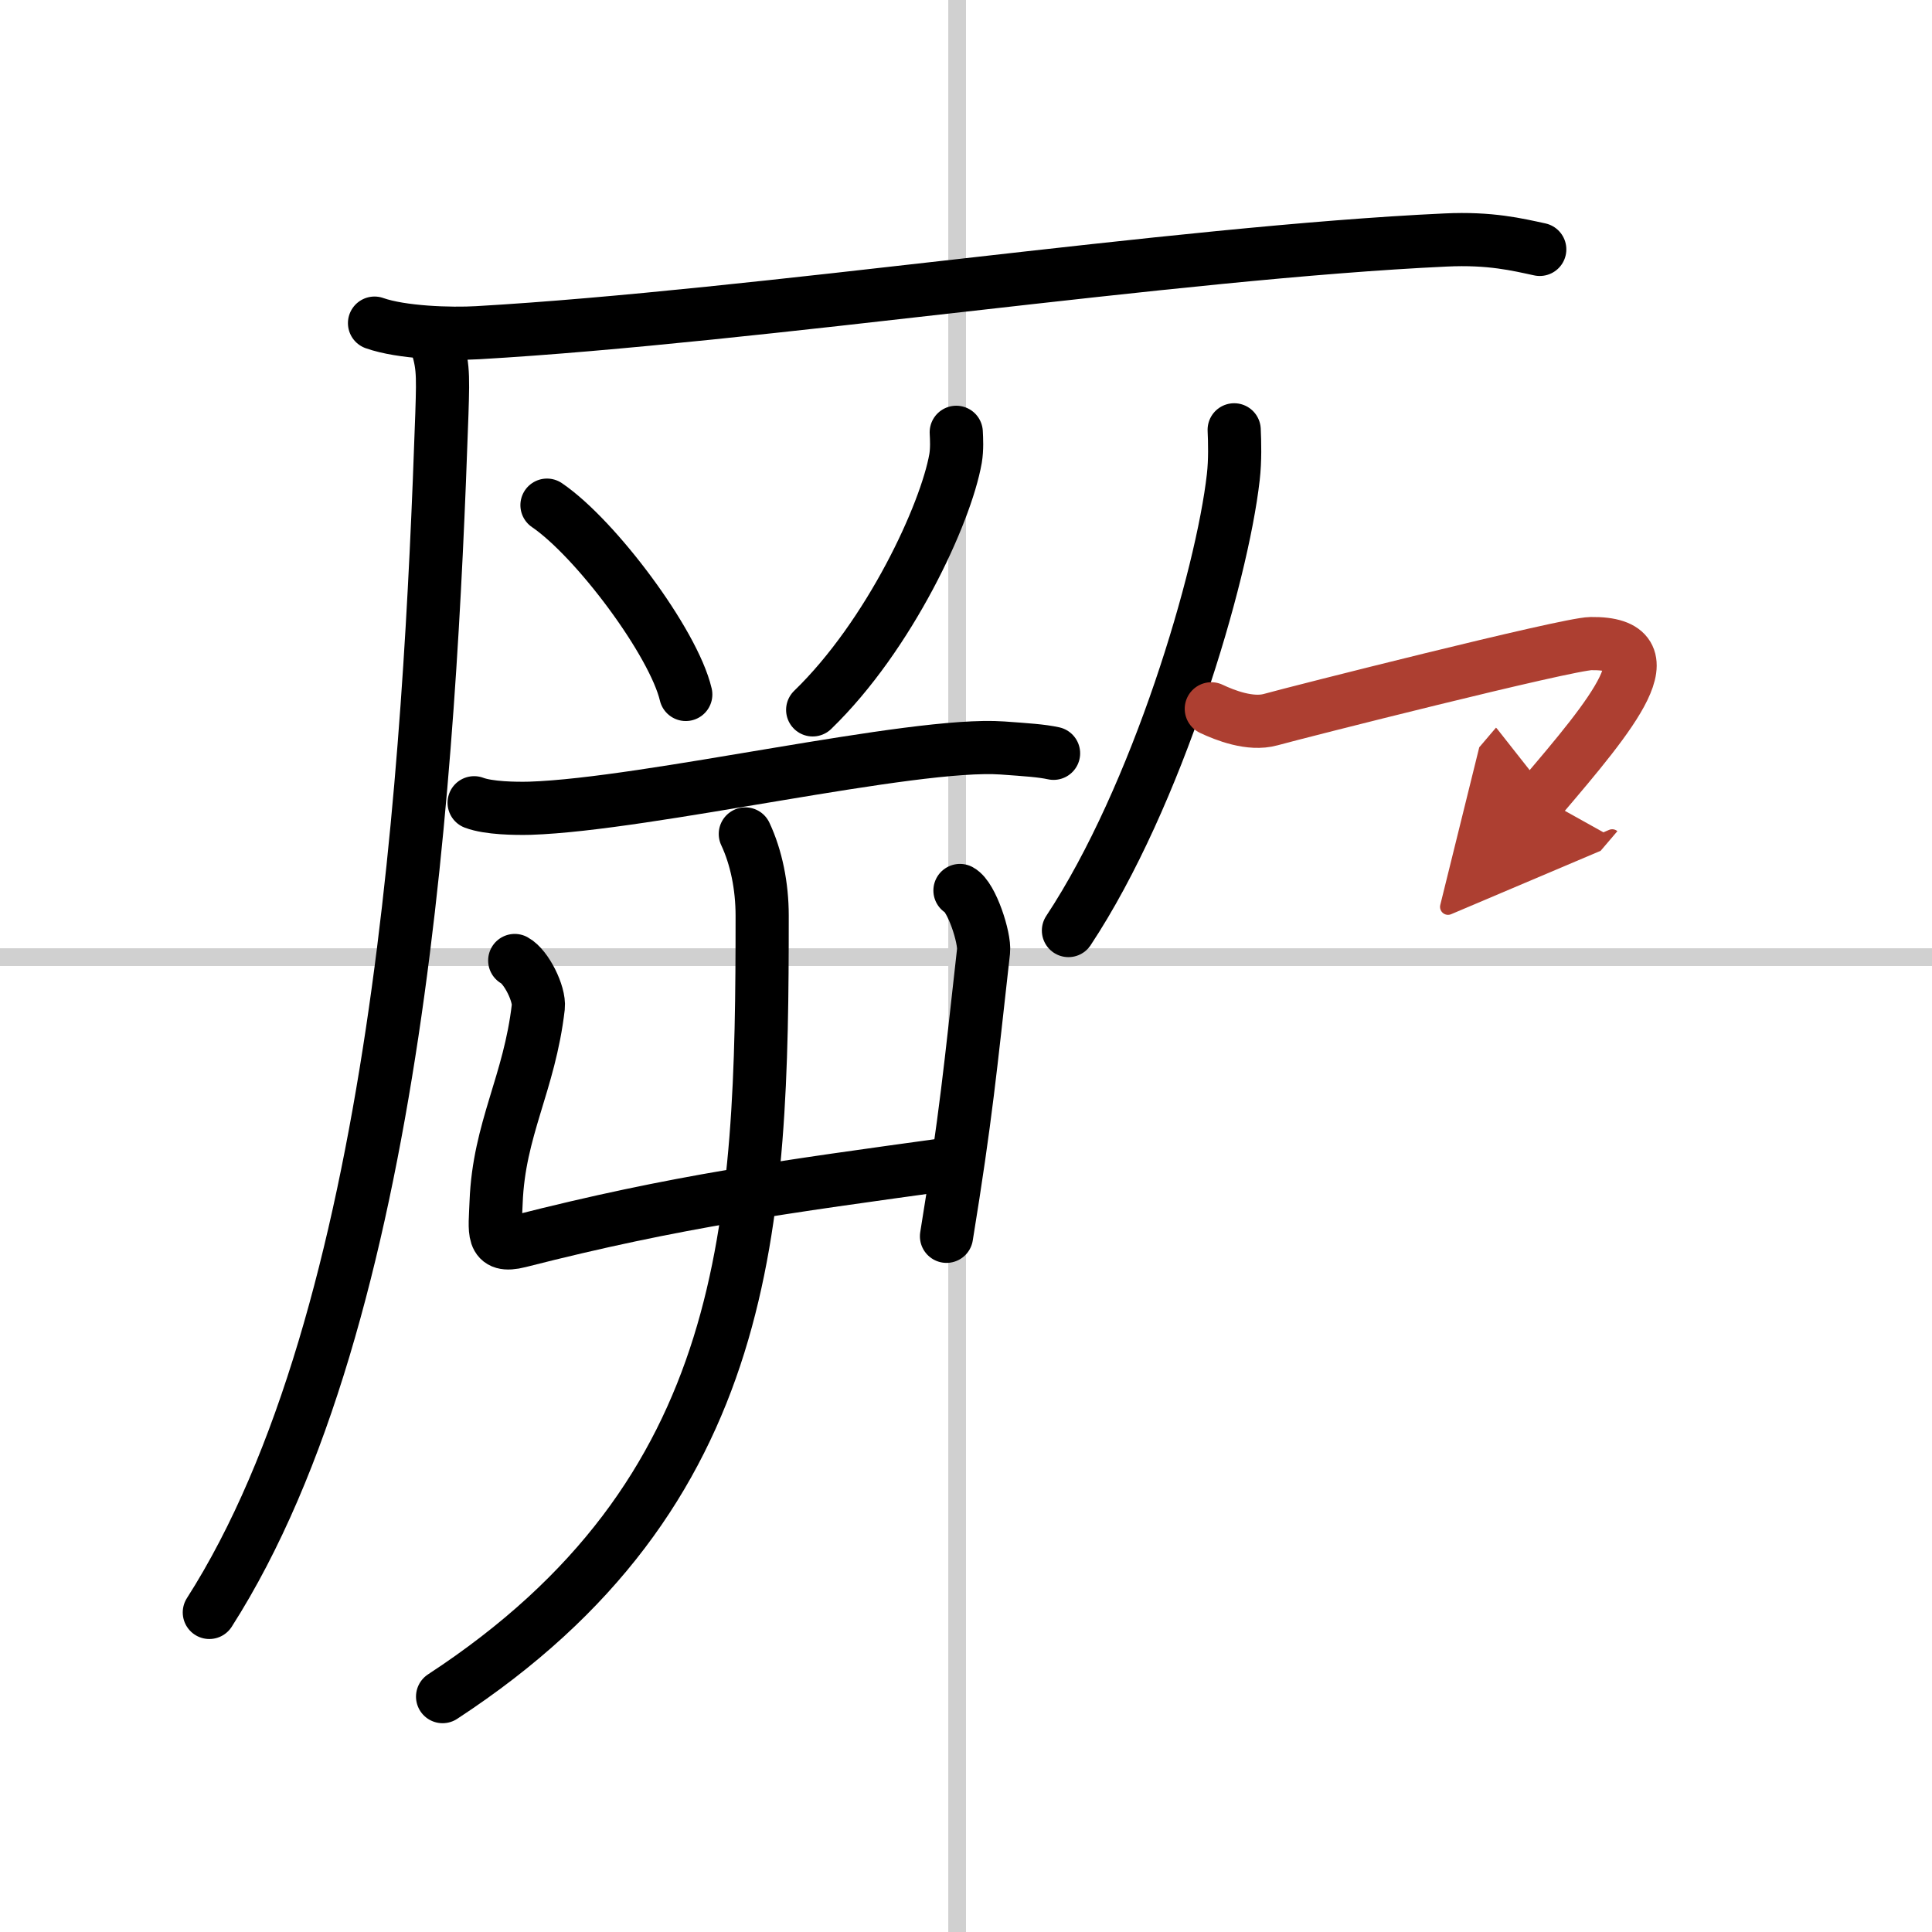
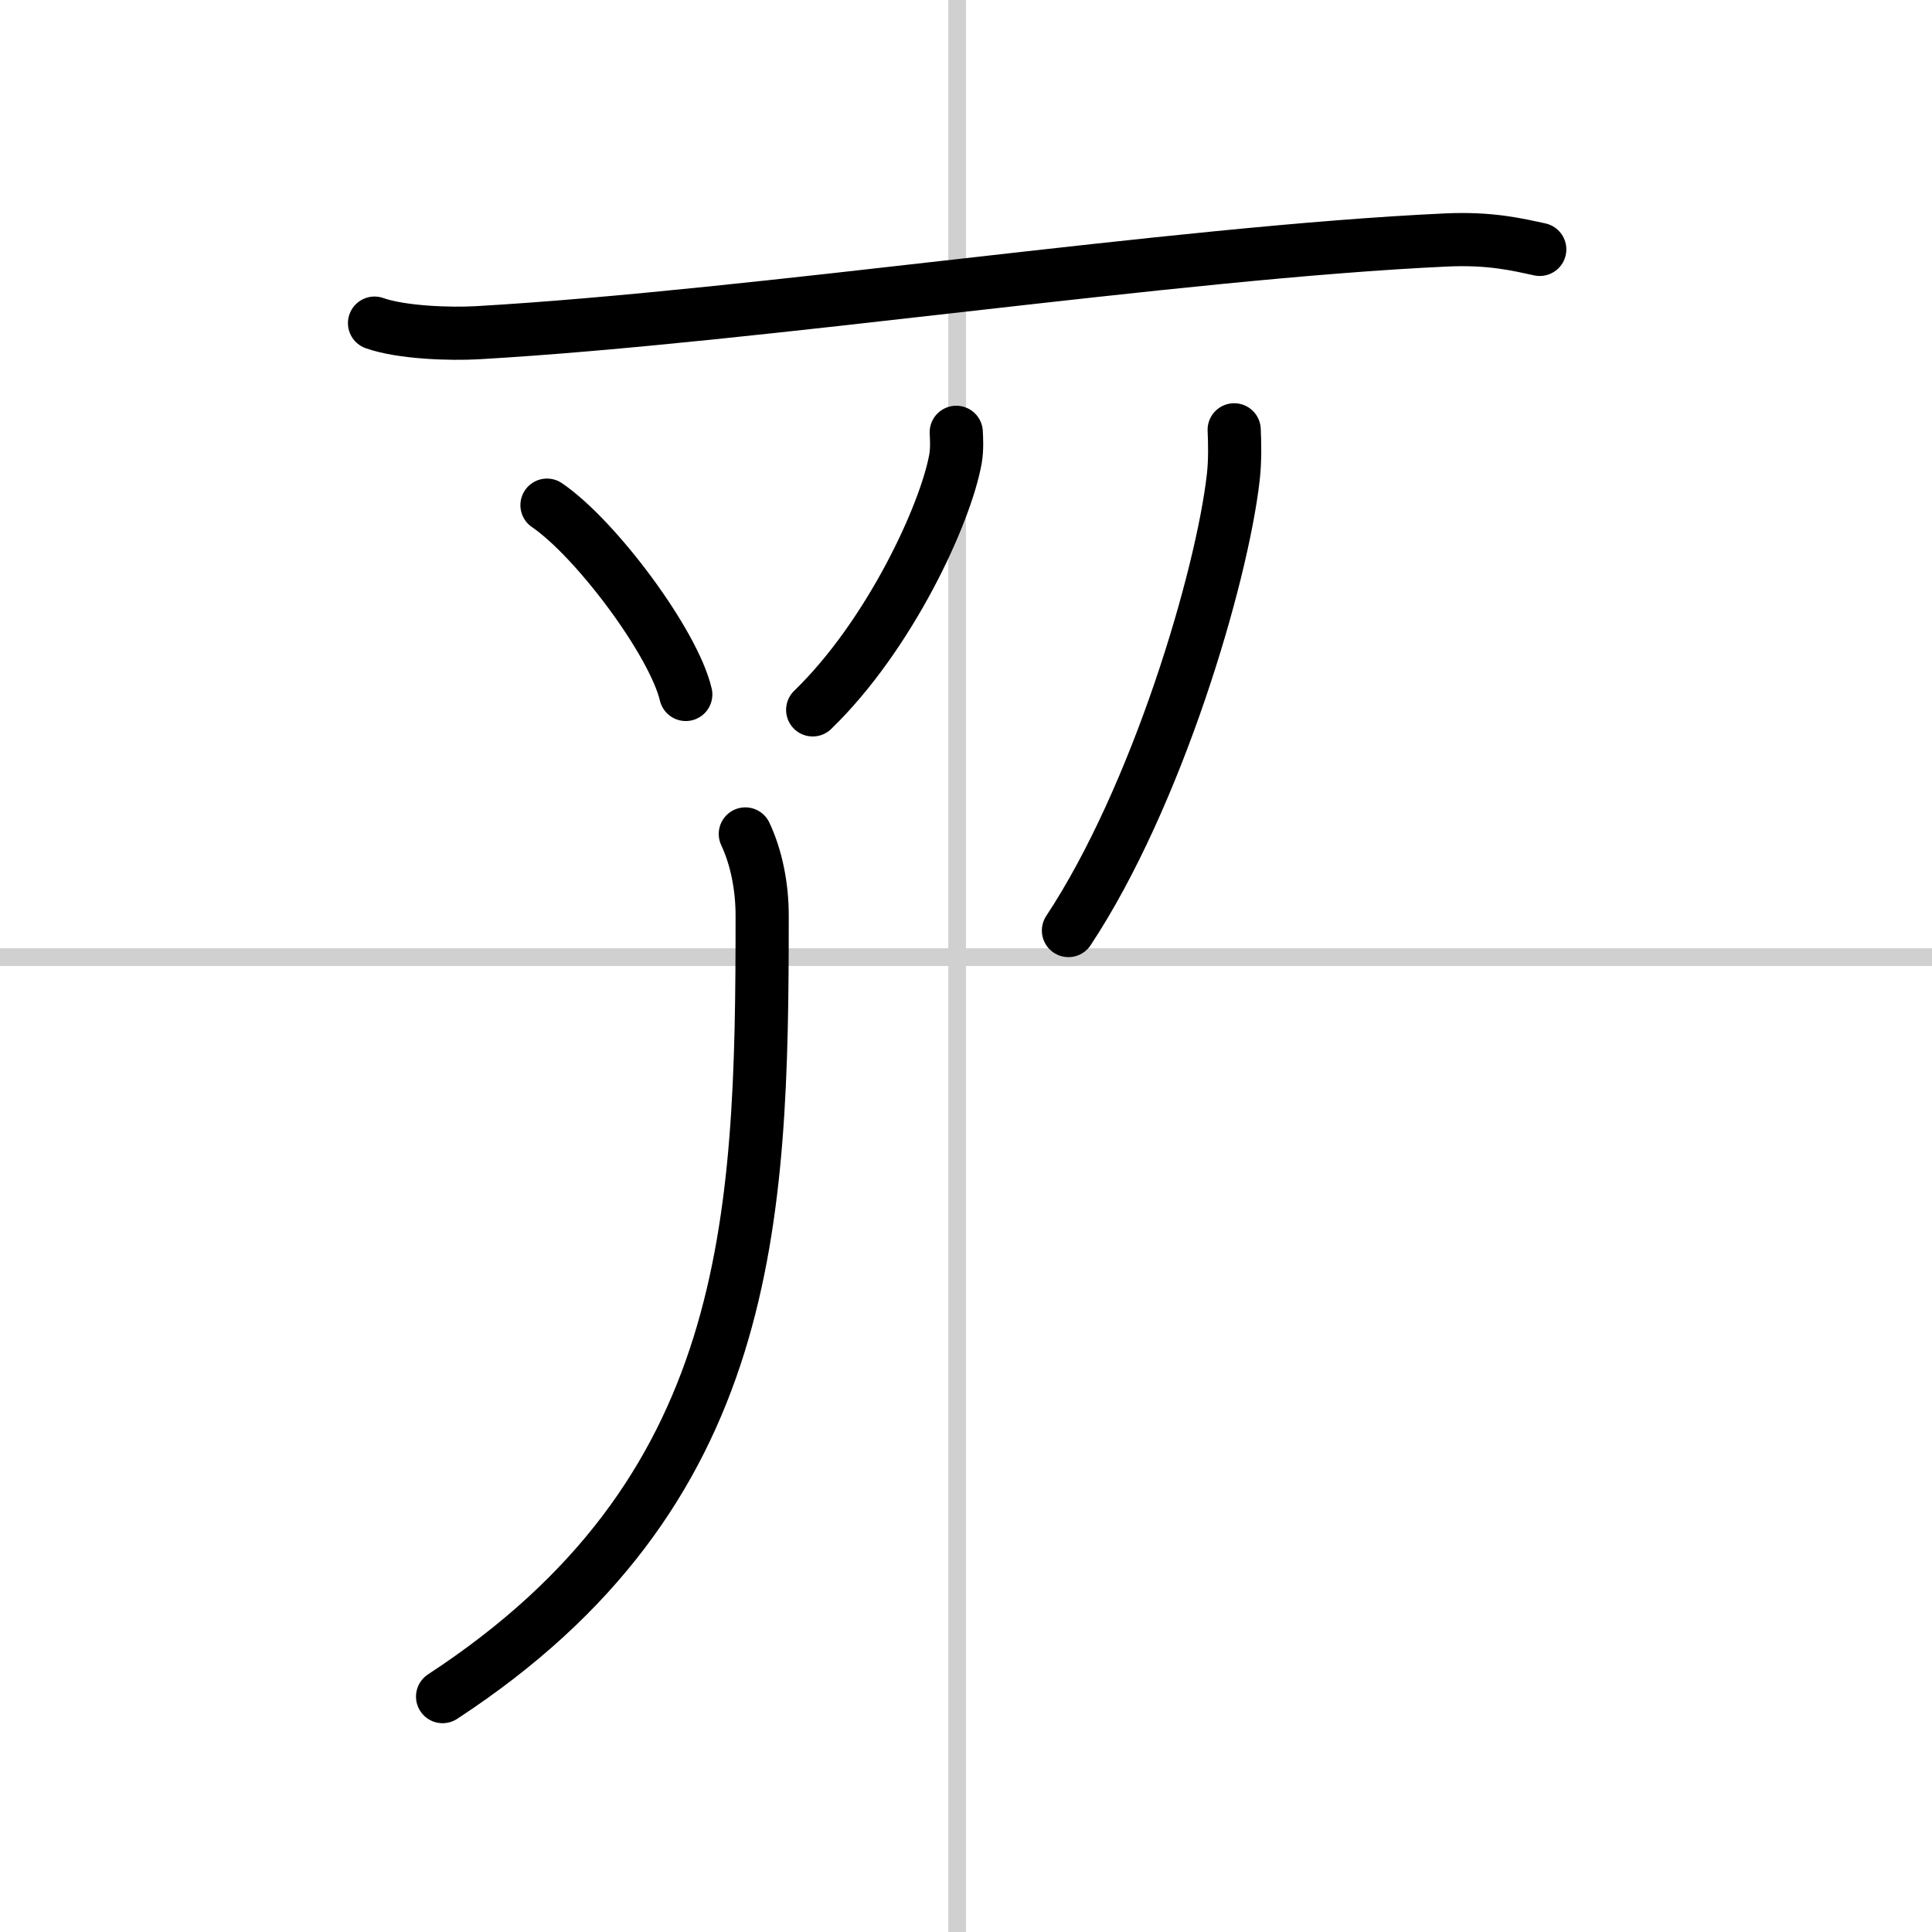
<svg xmlns="http://www.w3.org/2000/svg" width="400" height="400" viewBox="0 0 109 109">
  <defs>
    <marker id="a" markerWidth="4" orient="auto" refX="1" refY="5" viewBox="0 0 10 10">
      <polyline points="0 0 10 5 0 10 1 5" fill="#ad3f31" stroke="#ad3f31" />
    </marker>
  </defs>
  <g fill="none" stroke="#000" stroke-linecap="round" stroke-linejoin="round" stroke-width="3">
    <rect width="100%" height="100%" fill="#fff" stroke="#fff" />
    <line x1="54" x2="54" y2="109" stroke="#d0d0d0" stroke-width="1" />
    <line x2="109" y1="54" y2="54" stroke="#d0d0d0" stroke-width="1" />
    <path d="m21.13 18.23c1.52 0.54 4.3 0.63 5.82 0.54 15.8-0.91 39.3-4.52 54.61-5.23 2.53-0.12 4.05 0.26 5.31 0.53" />
-     <path d="M24.5,19c0.5,1.5,0.51,1.9,0.43,4.36C24.25,43,22.5,74.25,11.81,90.97" />
    <path d="m30.86 28.5c2.76 1.88 7.14 7.75 7.83 10.68" />
    <path d="m53.95 24.39c0.02 0.37 0.05 0.95-0.04 1.48-0.55 3.12-3.72 9.98-8.06 14.18" />
-     <path d="m26.75 45.29c0.82 0.31 2.33 0.33 3.15 0.31 6.7-0.22 21.58-3.76 26.66-3.4 1.37 0.1 2.19 0.15 2.88 0.3" />
-     <path d="m29.04 54.19c0.66 0.36 1.41 1.89 1.33 2.62-0.5 4.32-2.22 6.88-2.38 11.01-0.06 1.66-0.3 2.62 1.31 2.21 8.94-2.28 14.87-3.06 24.35-4.37" />
-     <path d="m54.16 50.24c0.67 0.36 1.41 2.69 1.33 3.42-0.74 6.59-0.99 9.34-2.09 16.09" />
    <path d="M42.05,47.05C42.67,48.37,43,50,43,51.66C43,69,42.5,84.25,24.97,95.72" />
    <path d="m69.63 24.25c0.03 0.67 0.06 1.72-0.05 2.67-0.64 5.64-4.29 18-9.3 25.58" />
-     <path d="m68.34 39.99c0.76 0.36 2.2 0.93 3.35 0.61 1.4-0.39 16.74-4.28 18.07-4.29 4.58-0.06 1.24 3.94-2.81 8.69" marker-end="url(#a)" stroke="#ad3f31" />
  </g>
</svg>